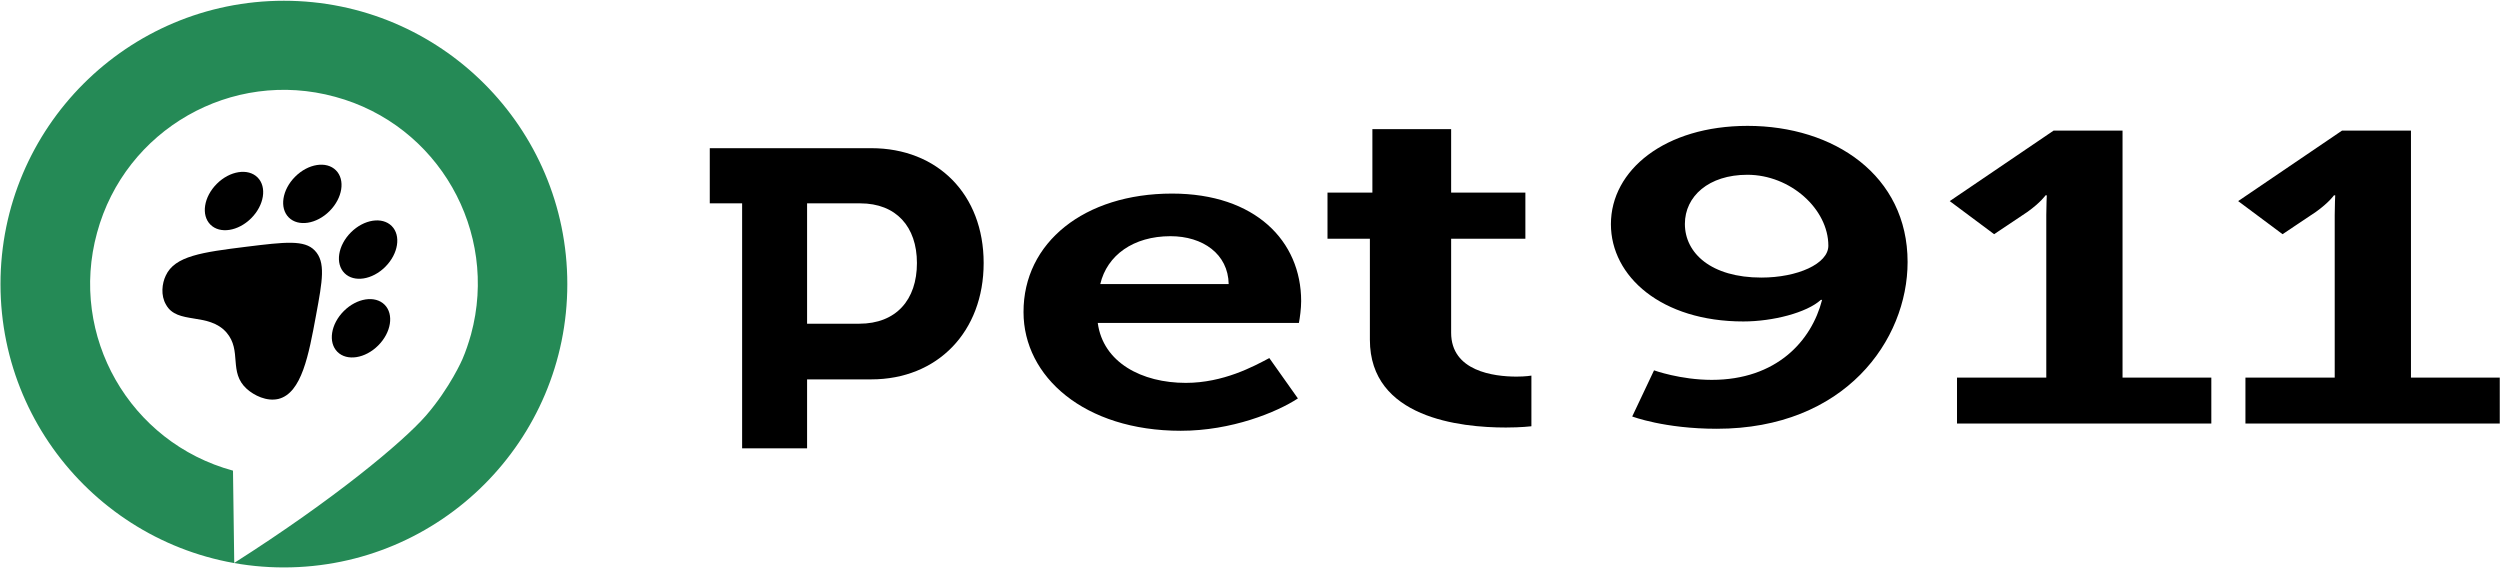
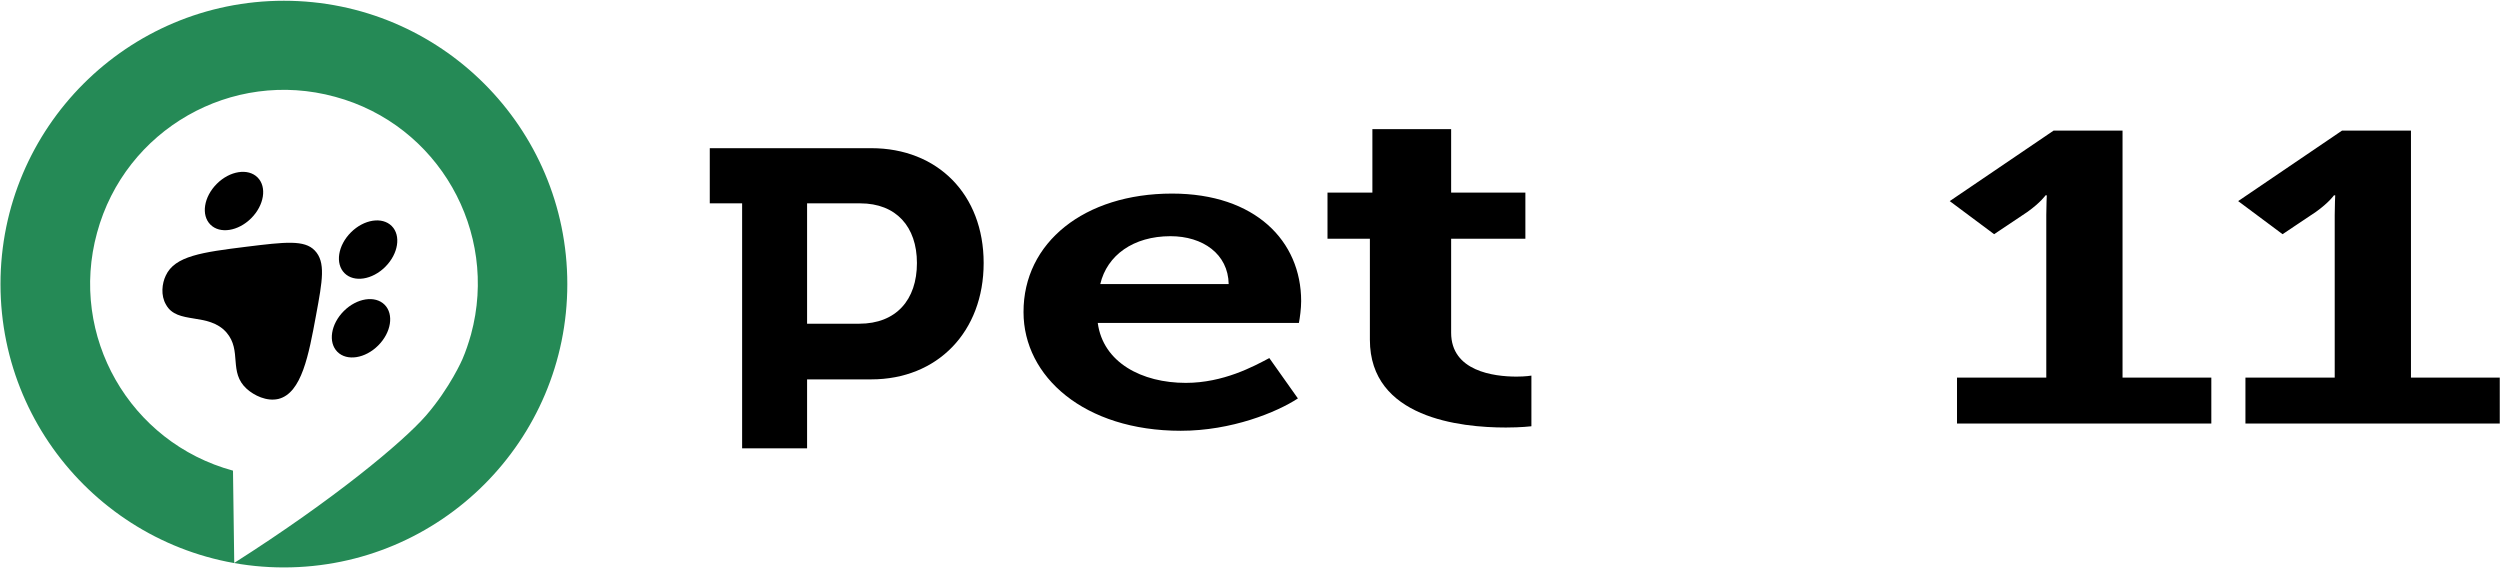
<svg xmlns="http://www.w3.org/2000/svg" width="132" height="30" viewBox="0 0 132 30" fill="none">
  <path d="M61.882 10.221C66.291 10.221 68.701 12.736 68.701 15.9C68.701 16.297 68.635 16.774 68.582 17.052H57.962C58.24 19.144 60.292 20.216 62.61 20.216C64.596 20.216 66.198 19.343 67.02 18.906L68.529 21.037C67.417 21.765 65.033 22.745 62.345 22.745C57.247 22.745 54.042 19.885 54.042 16.483C54.029 12.802 57.26 10.221 61.882 10.221ZM64.874 15C64.848 13.411 63.51 12.471 61.802 12.471C59.842 12.471 58.452 13.477 58.094 15H64.874Z" fill="black" />
  <path d="M72.33 12.604H70.092V10.168H72.462V6.818H76.62V10.168H80.54V12.604H76.62V17.568C76.62 19.594 78.858 19.885 80.077 19.885C80.553 19.885 80.858 19.832 80.858 19.832V22.507C80.858 22.507 80.315 22.573 79.507 22.573C77.11 22.573 72.33 22.07 72.33 17.939V12.604Z" fill="black" />
  <path d="M39.171 23.672H42.614V20.031H46.004C49.5 20.031 51.937 17.515 51.937 13.888C51.937 10.26 49.5 7.824 46.004 7.824H37.476V10.737H39.184V23.672H39.171ZM42.614 10.737H45.421C47.315 10.737 48.414 11.968 48.414 13.888C48.414 15.834 47.315 17.092 45.368 17.092H42.614V10.737Z" fill="black" />
-   <path d="M87.333 19.554C87.333 19.554 88.724 20.057 90.379 20.057C93.796 20.057 95.65 18.005 96.206 15.834H96.139C95.398 16.509 93.61 16.973 92.048 16.973C87.731 16.973 85.056 14.603 85.056 11.836C85.056 8.976 87.916 6.646 92.273 6.646C96.828 6.646 100.721 9.254 100.721 13.835C100.721 17.952 97.424 22.639 90.644 22.639C87.876 22.639 86.181 21.99 86.181 21.99L87.333 19.554ZM96.537 12.974C96.537 11.041 94.537 9.228 92.26 9.228C90.22 9.228 88.962 10.366 88.962 11.822C88.962 13.371 90.353 14.656 93.001 14.656C94.908 14.656 96.537 13.928 96.537 12.974Z" fill="black" />
  <path d="M103.33 19.938H108.044V11.359C108.044 10.829 108.071 10.313 108.071 10.313H108.005C108.005 10.313 107.753 10.684 107.051 11.187L105.29 12.365L102.946 10.618L108.428 6.897H112.07V19.938H116.758V22.361H103.33V19.938Z" fill="black" />
  <path d="M118.559 19.938H123.273V11.359C123.273 10.829 123.3 10.313 123.3 10.313H123.233C123.233 10.313 122.982 10.684 122.28 11.187L120.519 12.365L118.175 10.618L123.657 6.897H127.299V19.938H131.987V22.361H118.559V19.938Z" fill="black" />
  <path d="M14.99 0.04C6.727 0.04 0.026 6.739 0.026 15C0.026 23.261 6.727 29.96 14.99 29.96C23.253 29.96 29.954 23.261 29.954 15C29.954 6.739 23.253 0.04 14.99 0.04ZM24.869 17.661C24.737 18.125 24.591 18.561 24.419 18.959C24.419 18.959 23.77 20.468 22.485 21.951C21.267 23.341 17.652 26.359 12.368 29.722C12.342 28.094 12.329 26.465 12.302 24.85C6.846 23.367 3.628 17.741 5.125 12.286C6.608 6.832 12.236 3.614 17.692 5.11C23.134 6.58 26.352 12.207 24.869 17.661Z" fill="#258A56" />
  <path d="M8.753 14.55C9.23 13.517 10.66 13.319 13.017 13.027C15.056 12.776 16.076 12.657 16.619 13.226C17.202 13.835 17.03 14.801 16.685 16.655C16.301 18.733 15.931 20.759 14.699 21.064C14.077 21.209 13.415 20.878 13.03 20.534C12.05 19.647 12.792 18.522 11.958 17.555C11.004 16.47 9.349 17.158 8.766 16.086C8.475 15.596 8.555 14.96 8.753 14.55Z" fill="black" />
  <path d="M19.969 18.241C20.657 17.554 20.808 16.59 20.306 16.088C19.804 15.587 18.84 15.738 18.152 16.425C17.465 17.113 17.314 18.077 17.815 18.578C18.317 19.08 19.281 18.929 19.969 18.241Z" fill="black" />
  <path d="M13.263 11.523C13.951 10.835 14.102 9.871 13.6 9.369C13.099 8.868 12.135 9.019 11.447 9.706C10.759 10.394 10.608 11.358 11.11 11.86C11.611 12.361 12.575 12.21 13.263 11.523Z" fill="black" />
  <path d="M20.345 14.086C21.032 13.399 21.183 12.435 20.682 11.933C20.18 11.432 19.216 11.583 18.528 12.27C17.84 12.958 17.689 13.922 18.191 14.423C18.693 14.925 19.657 14.774 20.345 14.086Z" fill="black" />
-   <path d="M17.4 11.145C18.088 10.457 18.239 9.493 17.737 8.992C17.236 8.49 16.271 8.641 15.584 9.329C14.896 10.017 14.745 10.98 15.247 11.482C15.748 11.983 16.712 11.833 17.4 11.145Z" fill="black" />
</svg>